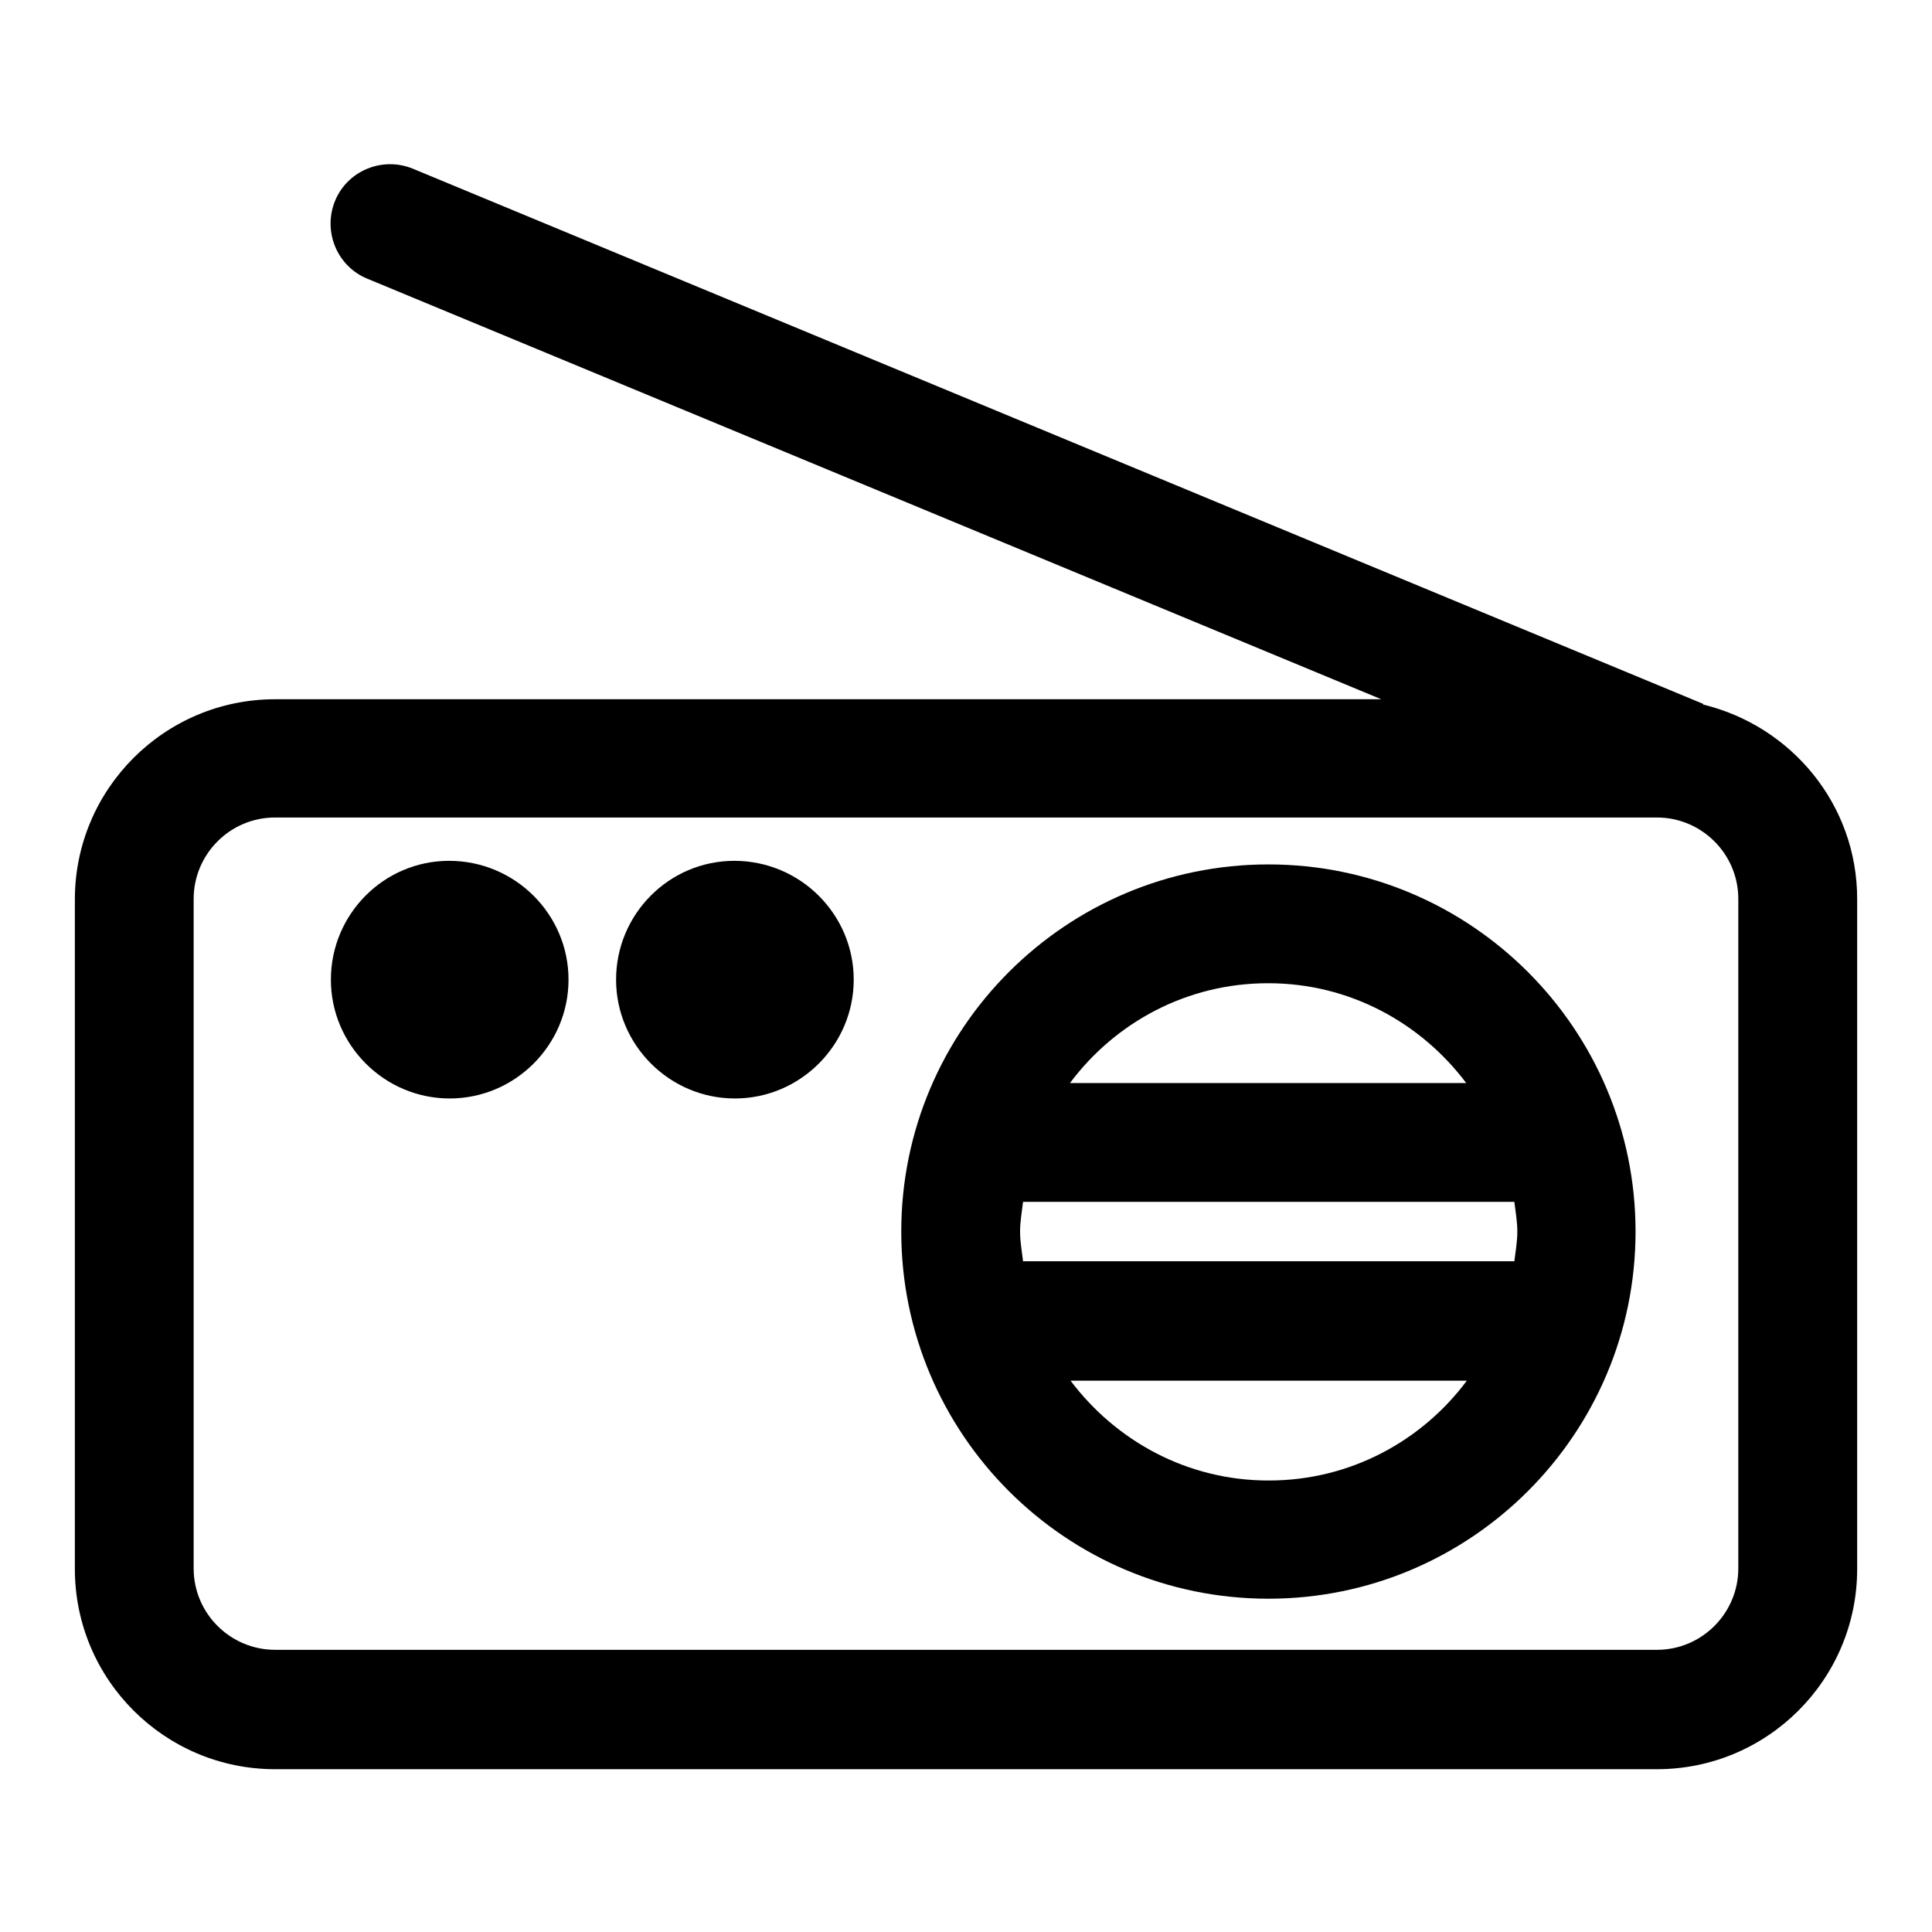
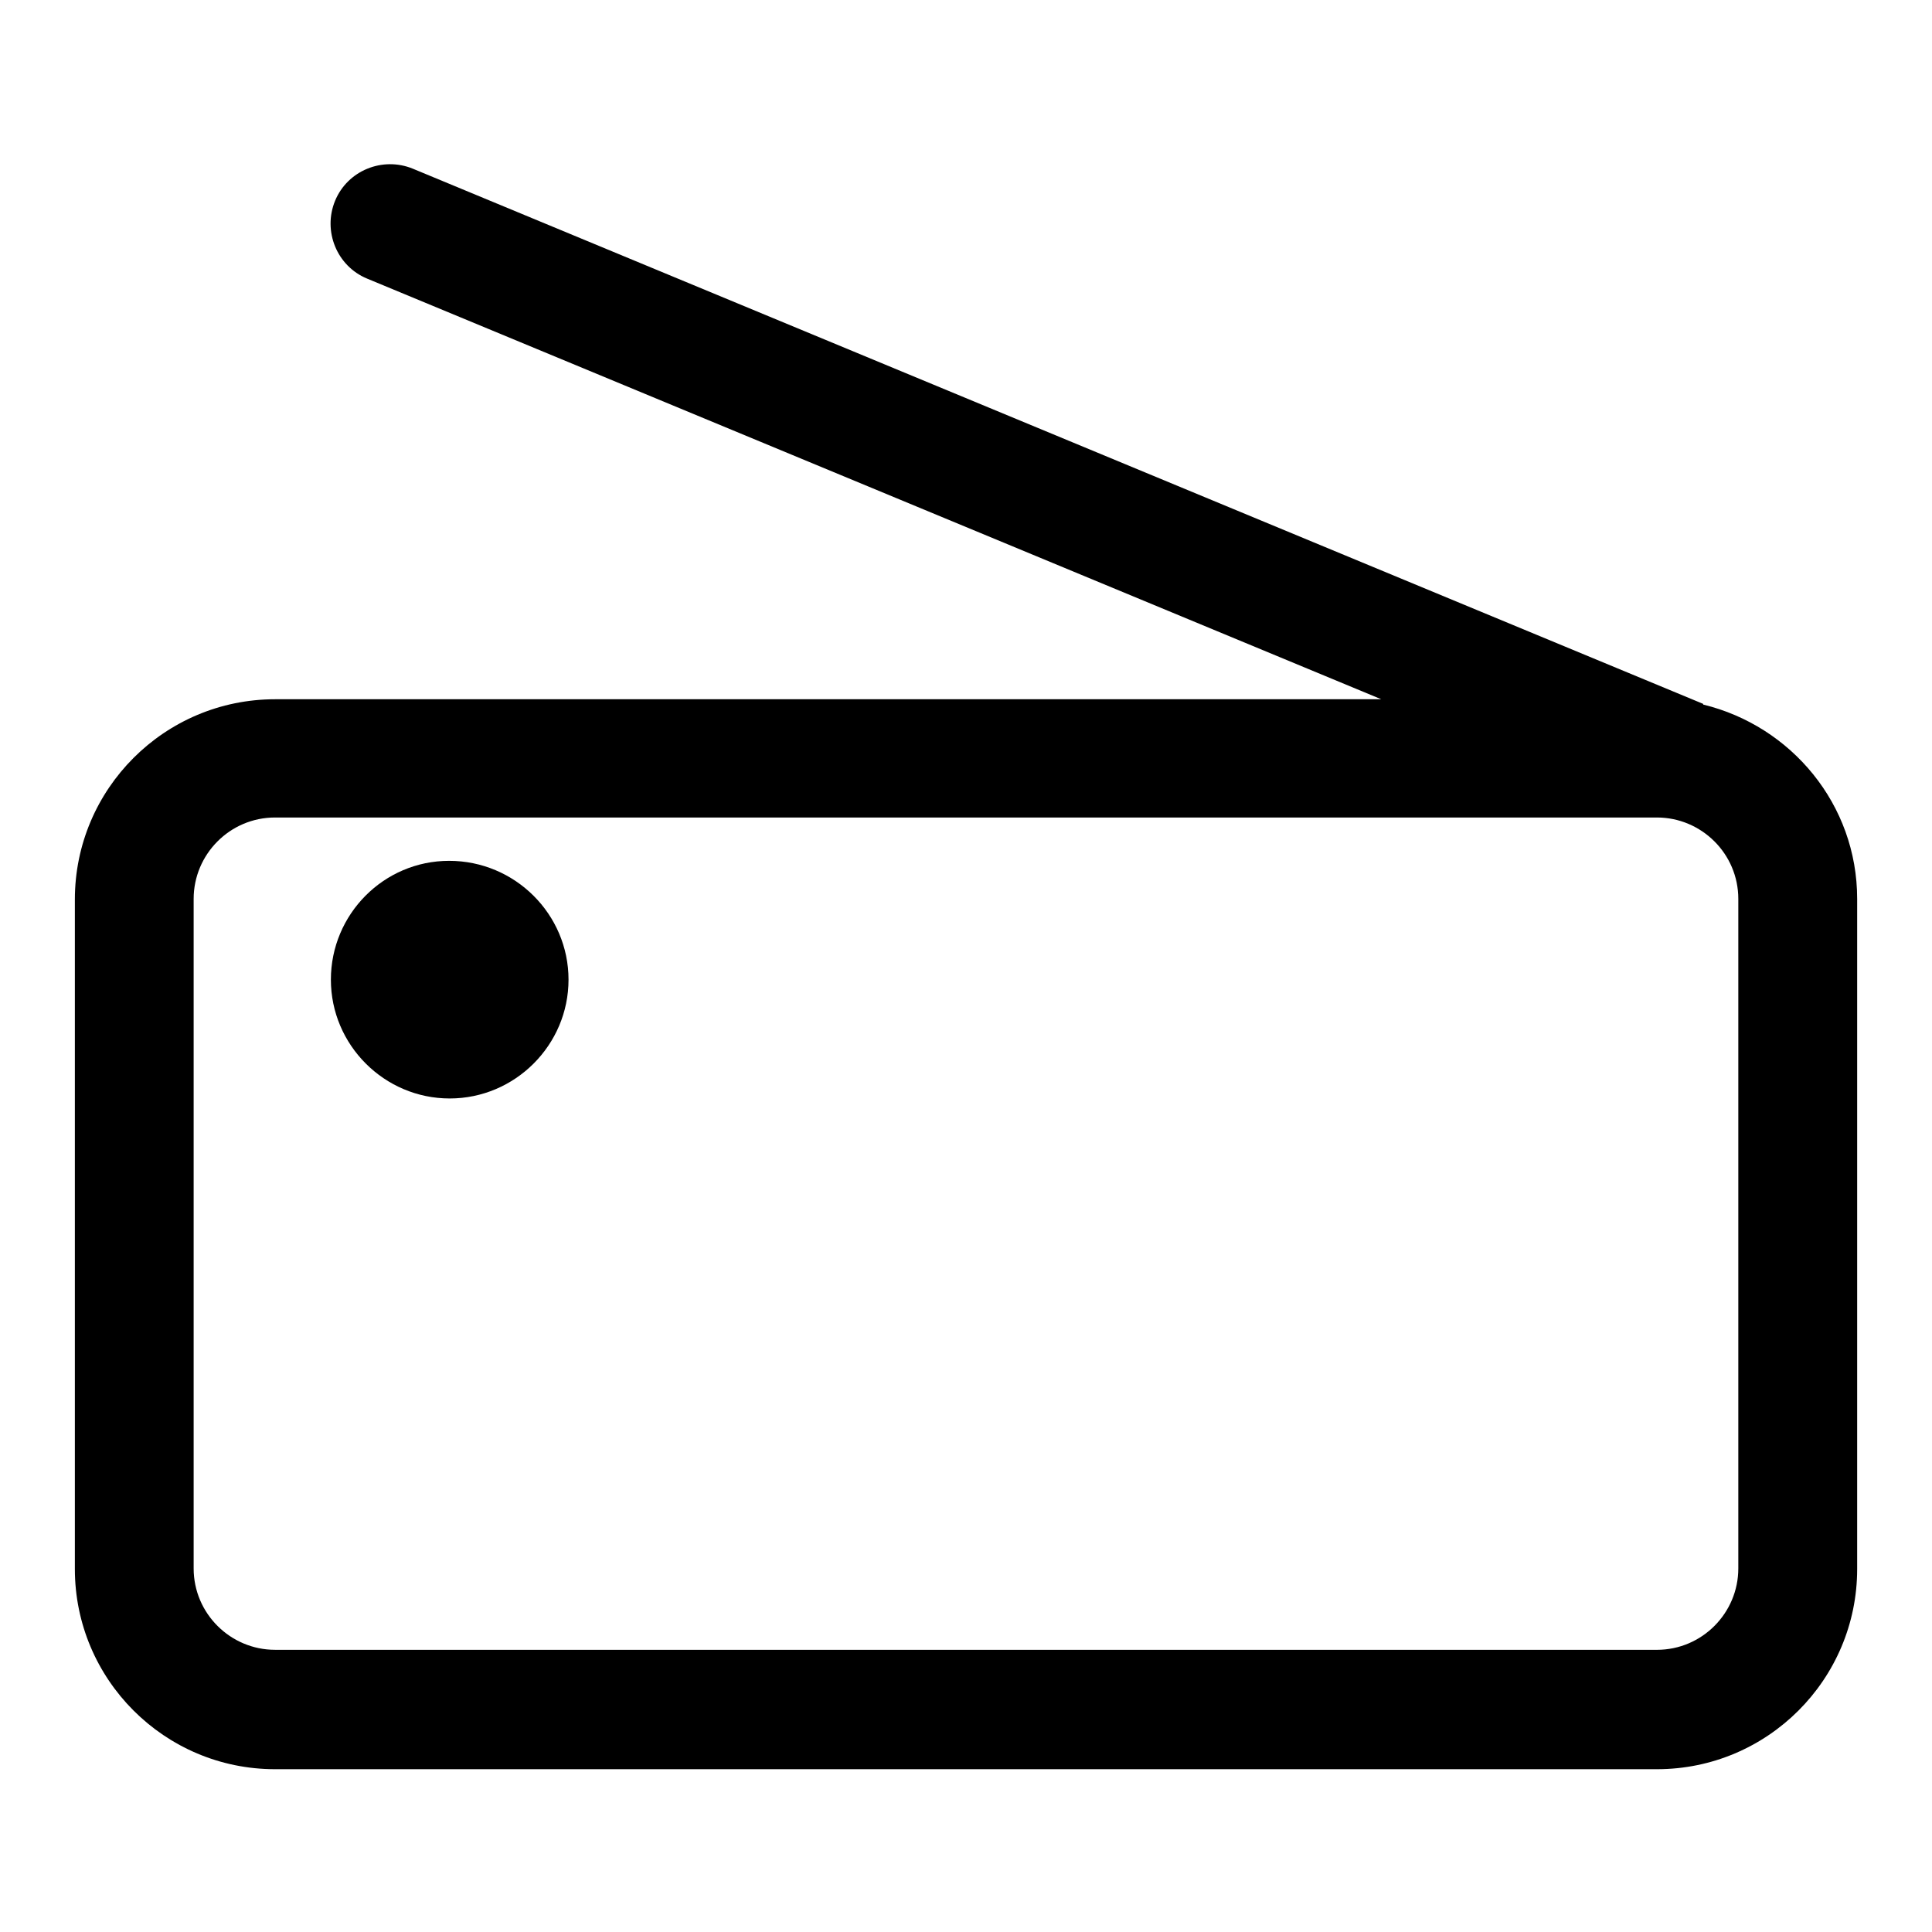
<svg xmlns="http://www.w3.org/2000/svg" fill="#000000" width="800px" height="800px" version="1.1" viewBox="144 144 512 512">
  <g>
    <path d="m595.38 330.73s0-0.316-0.316-0.316l-341.64-141.7c-8.031-3.305-17.32 0.473-20.625 8.5-3.305 8.031 0.473 17.32 8.5 20.625l268.75 111.47h-293.15c-29.285 0-53.059 23.773-53.059 53.059v177.43c0 29.285 23.773 53.059 53.059 53.059h366.21c29.285 0 53.059-23.773 53.059-53.059v-177.59c0-25.031-17.477-45.816-40.777-51.484zm9.289 228.92c0 11.809-9.605 21.57-21.57 21.57l-366.21-0.004c-11.809 0-21.57-9.605-21.57-21.57v-177.43c0-11.809 9.605-21.57 21.57-21.57h366.21c11.809 0 21.57 9.605 21.57 21.57z" />
-     <path d="m480.14 373.08c-53.688 0-97.297 43.609-97.297 97.297s43.609 97.297 97.297 97.297 97.297-43.609 97.297-97.297-43.609-97.297-97.297-97.297zm-65.809 97.297c0-2.676 0.473-5.195 0.789-7.871h130.2c0.316 2.676 0.789 5.195 0.789 7.871s-0.473 5.195-0.789 7.871h-130.2c-0.316-2.676-0.789-5.195-0.789-7.871zm65.809-65.809c21.57 0 40.461 10.547 52.426 26.449h-105.01c11.965-16.059 31.016-26.449 52.426-26.449zm0 131.78c-21.57 0-40.461-10.547-52.426-26.449h105.01c-11.965 16.059-31.016 26.449-52.426 26.449z" />
    <path d="m263.02 372.13c-17.32 0-31.332 14.168-31.332 31.488 0 17.32 14.168 31.488 31.488 31.488 17.32 0 31.488-14.168 31.488-31.488 0-17.32-14.168-31.488-31.645-31.488z" />
-     <path d="m338.6 372.13c-17.32 0-31.332 14.168-31.332 31.488 0 17.32 14.168 31.488 31.488 31.488 17.32 0 31.488-14.168 31.488-31.488 0-17.32-14.168-31.488-31.645-31.488z" />
  </g>
</svg>